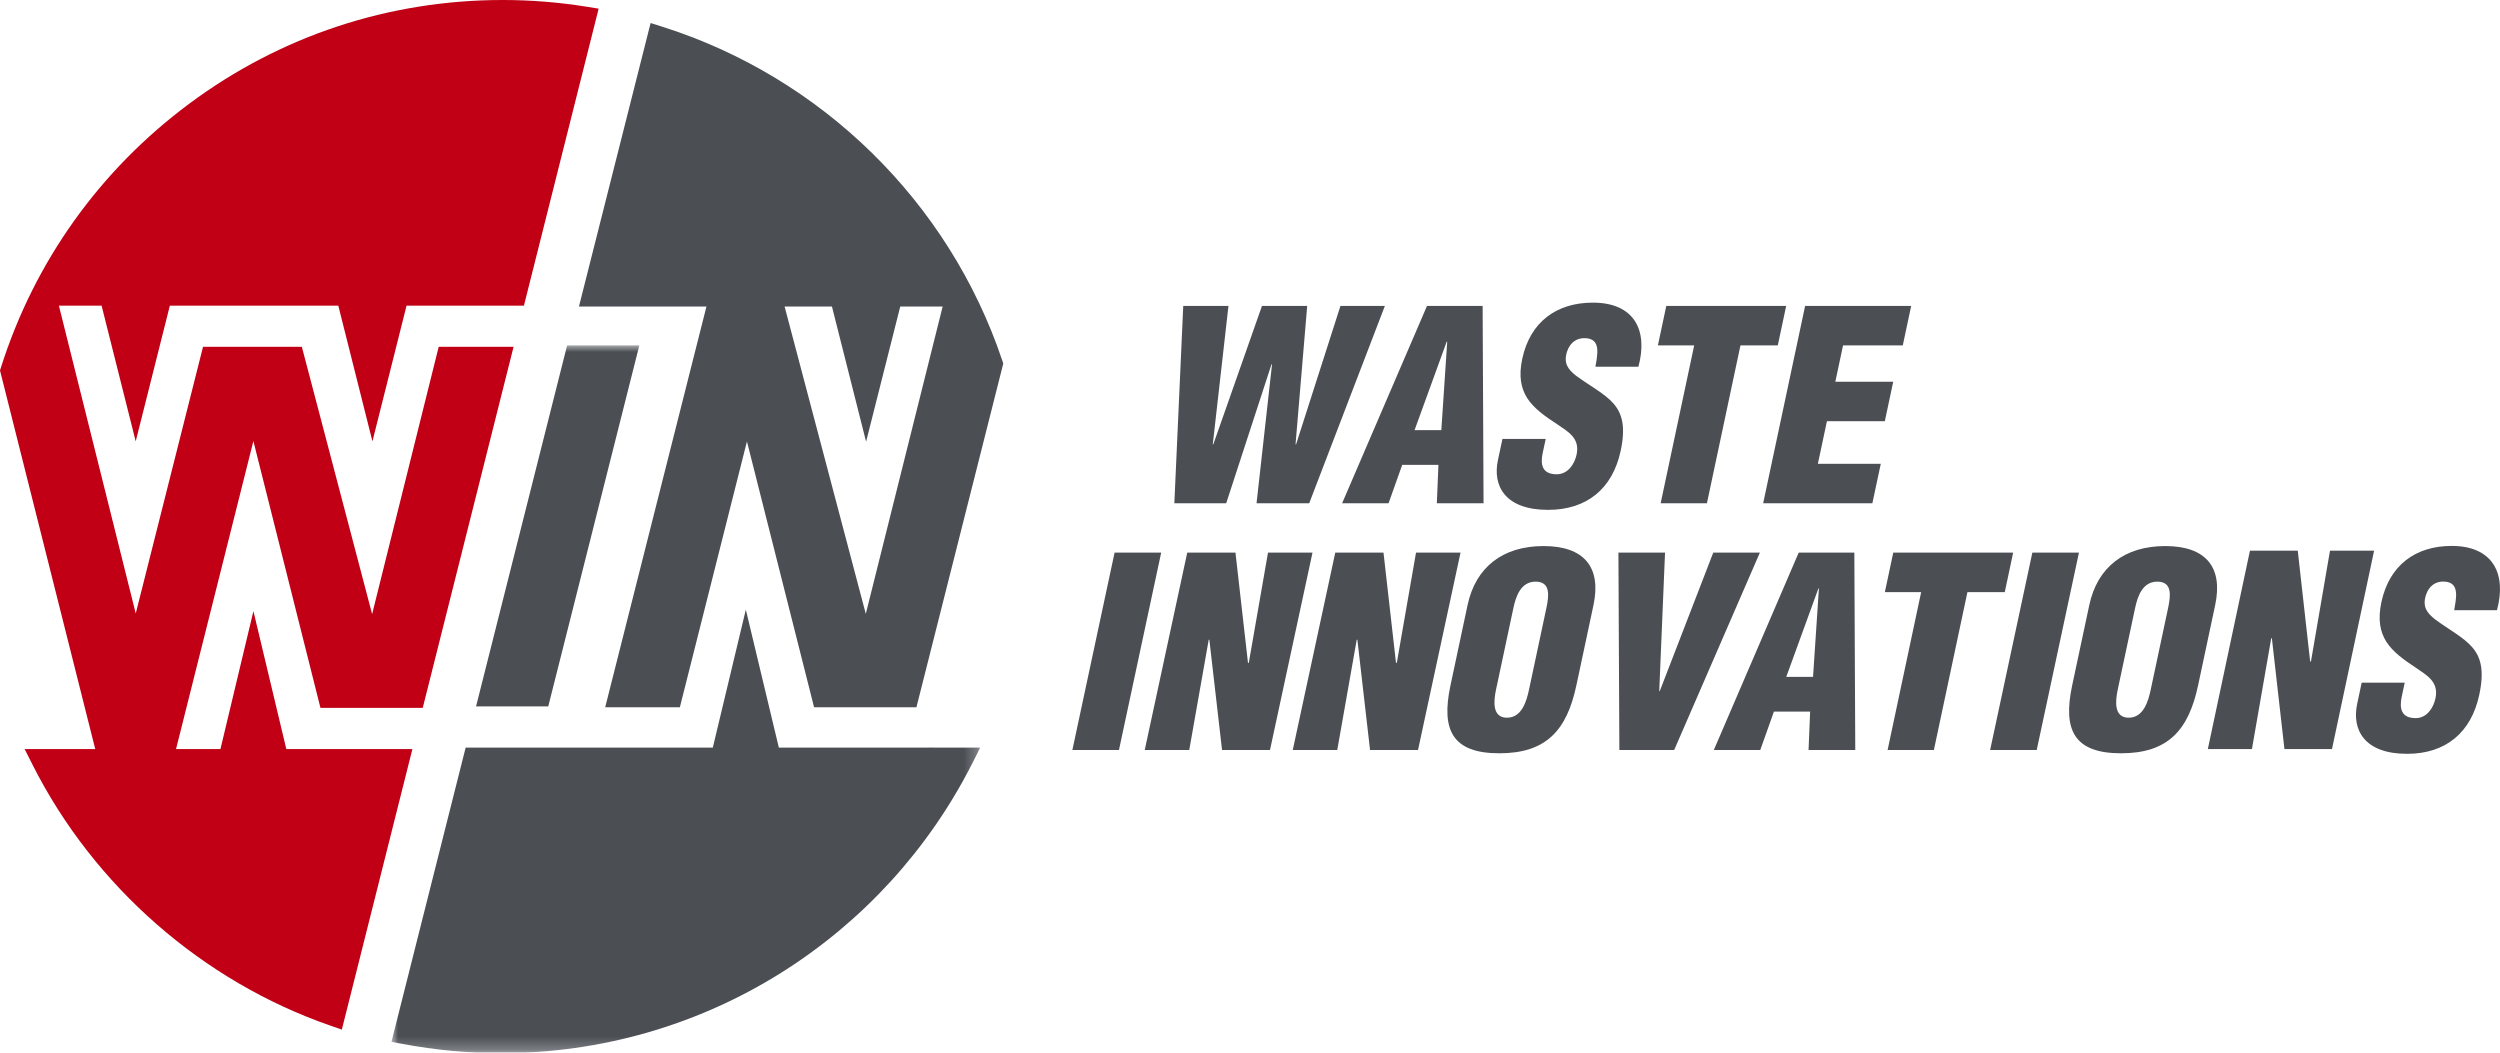
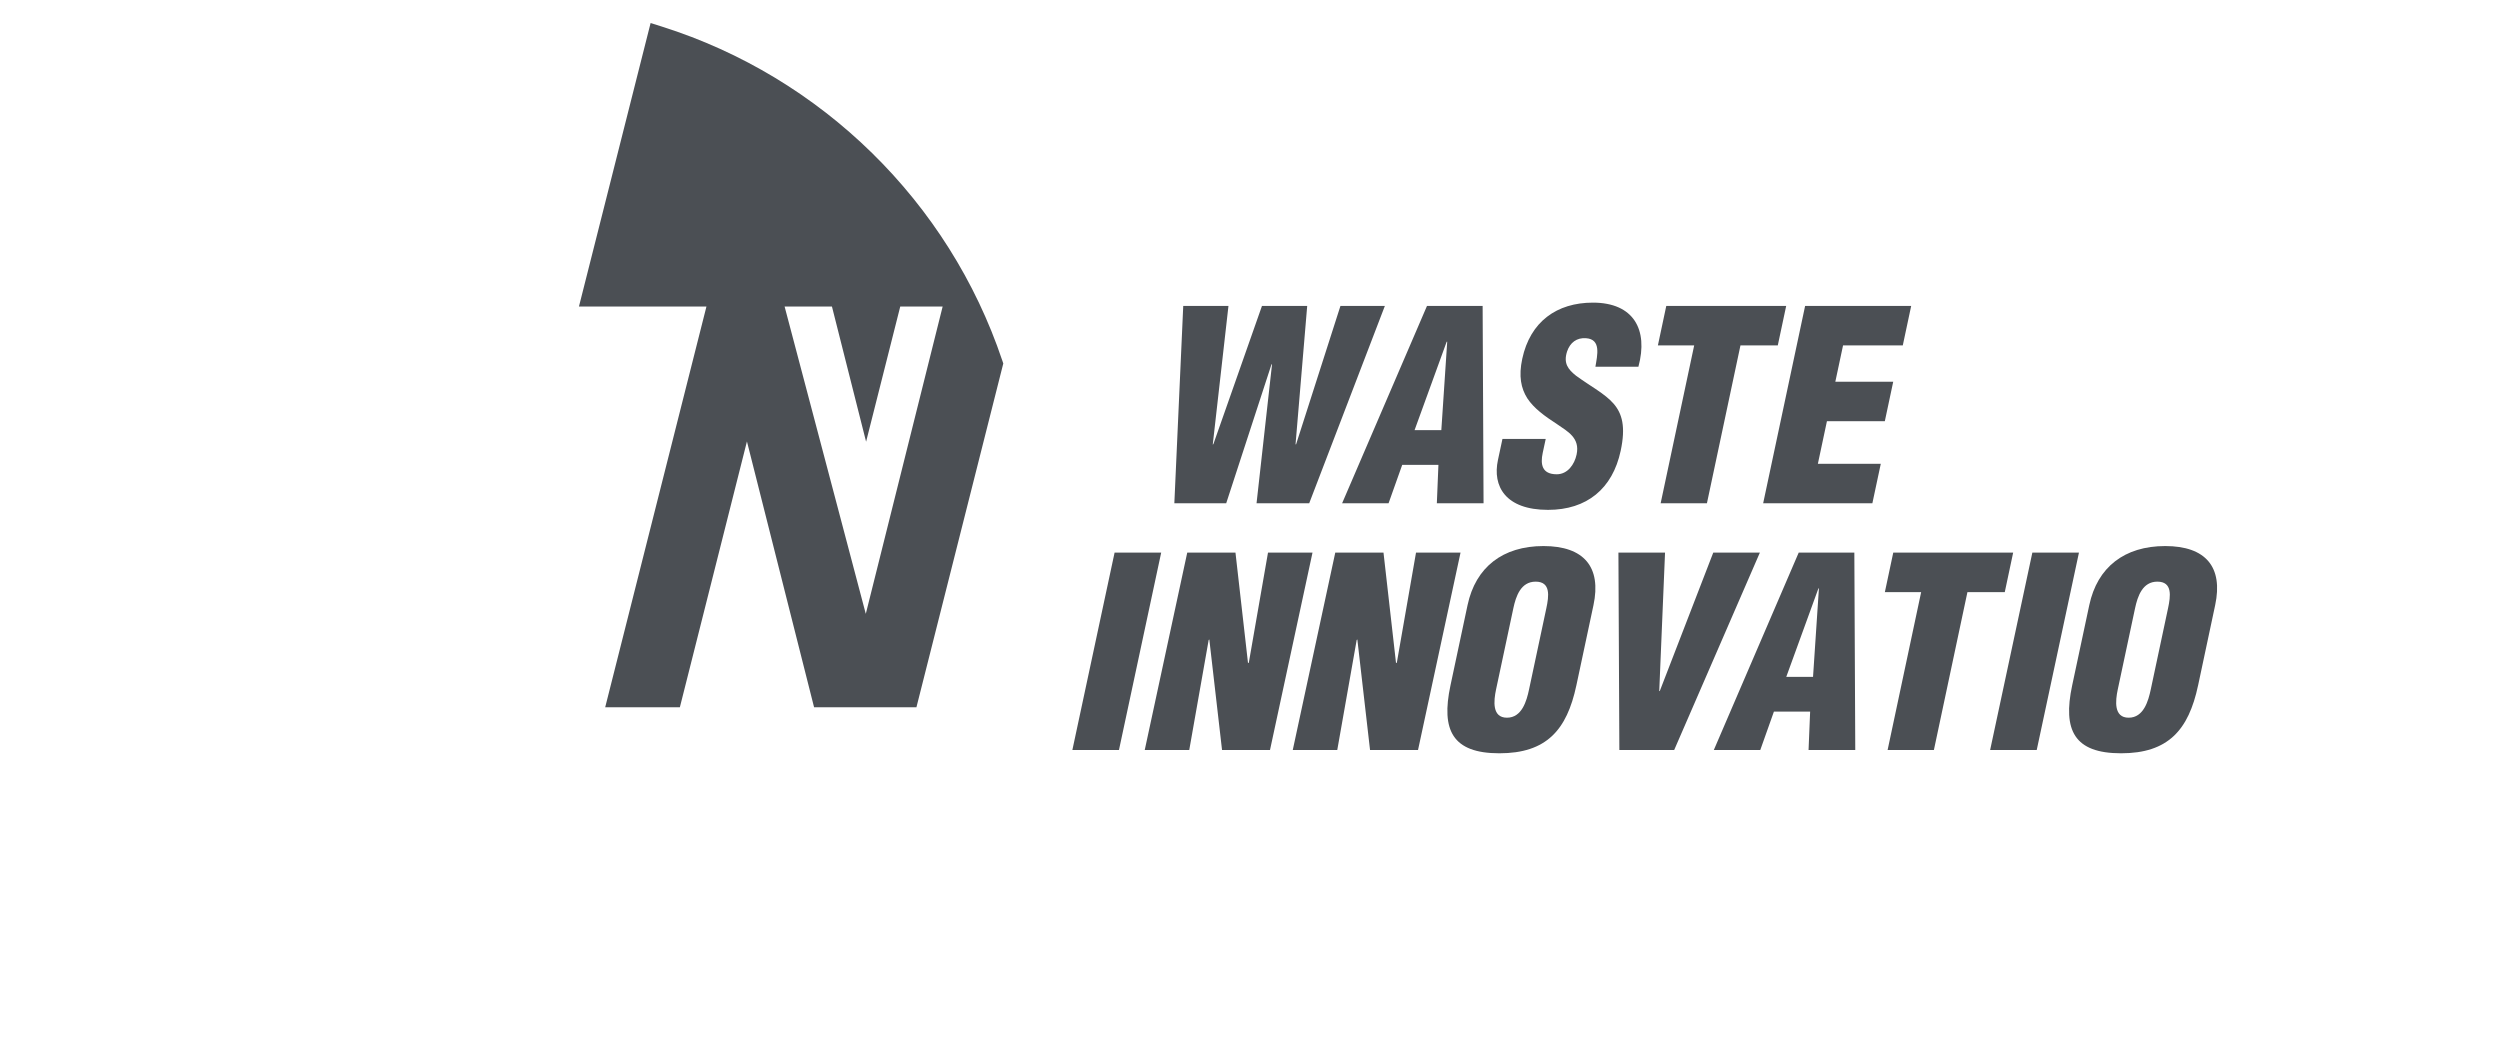
<svg xmlns="http://www.w3.org/2000/svg" xmlns:xlink="http://www.w3.org/1999/xlink" width="190" height="80" viewBox="0 0 190 80">
  <defs>
-     <path id="bsjhz86b0a" d="M0 0L44.75 0 44.75 53.75 0 53.75z" />
-   </defs>
+     </defs>
  <g fill="none" fill-rule="evenodd">
    <g>
      <g>
        <path fill="#4B4F54" d="M71.641 23.297L65.8 46.652l-6.17-23.355h3.598l2.595 10.272 2.596-10.272h3.223zm4.53 4.095C72.122 15.344 62.45 5.859 50.302 2.02l-.856-.27L44 23.296h9.69L45.995 53.75h5.675l5.097-20.2 5.102 20.2h7.78l6.54-25.885.061-.24-.078-.233z" transform="translate(-60 -40) translate(60 40)" />
        <g transform="translate(-60 -40) translate(60 40) translate(29.75 26.25)">
          <mask id="z1n07ed1ub" fill="#fff">
            <use xlink:href="#bsjhz86b0a" />
          </mask>
          <path fill="#4B4F54" d="M11.258 27.437L11.918 27.437 18.839 0 13.351 0 6.43 27.437 11.258 27.437M41.152 30.565l-11.71.001-2.509-10.484-2.51 10.484H5.64L0 52.93l.885.166c2.471.461 4.97.696 7.429.696 7.559 0 14.923-2.112 21.295-6.107 6.197-3.885 11.217-9.38 14.52-15.892l.621-1.227h-3.598" mask="url(#z1n07ed1ub)" />
        </g>
        <path fill="#4B4F54" d="M98.461 33.77L98.502 33.77 101.874 23.25 105.25 23.25 99.499 38.25 95.497 38.25 96.674 27.69 96.634 27.69 93.191 38.25 89.25 38.25 89.926 23.25 93.363 23.25 92.169 33.79 92.218 33.75 95.91 23.25 99.347 23.25 98.461 33.77M109.988 25.97h-.04l-2.441 6.72h2.034l.447-6.72zM102 38.25l6.451-15h4.229l.07 15h-3.55l.12-2.92h-2.752l-1.038 2.92H102zM117.474 33.36l-.228 1.062c-.184.862-.064 1.623 1.066 1.623.826 0 1.348-.742 1.51-1.503.27-1.263-.674-1.744-1.483-2.304-.956-.621-1.76-1.203-2.262-1.964-.483-.762-.669-1.683-.386-3.006.605-2.825 2.628-4.268 5.372-4.268 3.086 0 4.222 2.044 3.456 4.87h-3.268c.148-.882.446-2.085-.707-2.165-.713-.06-1.222.34-1.445 1.002-.294.902.072 1.363.675 1.844 1.151.84 2.189 1.362 2.854 2.123.663.762.934 1.764.543 3.587-.618 2.886-2.574 4.489-5.52 4.489-3.247 0-4.233-1.804-3.808-3.787l.343-1.603h3.288M126.637 23.25L135.75 23.25 135.112 26.25 132.275 26.25 129.726 38.25 126.209 38.25 128.758 26.25 126 26.25 126.637 23.25M134 38.25L137.189 23.25 145.25 23.25 144.612 26.25 140.072 26.25 139.485 29.01 143.885 29.01 143.247 32.01 138.847 32.01 138.158 35.25 142.939 35.25 142.3 38.25 134 38.25M81.5 57L84.708 42 88.25 42 85.041 57 81.5 57M91.908 48.6L91.859 48.64 90.383 57 87 57 90.23 42 93.896 42 94.847 50.38 94.907 50.38 96.368 42 99.75 42 96.52 57 92.875 57 91.908 48.6M103.158 48.6L103.108 48.64 101.632 57 98.25 57 101.48 42 105.146 42 106.096 50.38 106.157 50.38 107.617 42 111 42 107.77 57 104.123 57 103.158 48.6M117.521 46.23c.197-.923.35-2.025-.812-2.025-1.124 0-1.5 1.102-1.695 2.024l-1.314 6.172c-.183.862-.316 2.144.827 2.144 1.144 0 1.497-1.282 1.68-2.144l1.314-6.172zm2.28 5.87c-.72 3.387-2.278 5.15-5.85 5.15-3.57 0-4.438-1.763-3.717-5.15l1.3-6.111c.614-2.886 2.68-4.489 5.77-4.489 3.09 0 4.413 1.603 3.8 4.489l-1.302 6.111zM123.071 57L123 42 126.543 42 126.103 52.52 126.143 52.52 130.207 42 133.75 42 127.238 57 123.071 57M138.238 44.72h-.039l-2.442 6.72h2.034l.447-6.72zM130.25 57l6.451-15h4.229l.07 15h-3.55l.12-2.92h-2.752L133.781 57h-3.531zM143.887 42L153 42 152.363 45 149.525 45 146.976 57 143.458 57 146.008 45 143.25 45 143.887 42M151.25 57L154.458 42 158 42 154.791 57 151.25 57M164.771 46.23c.197-.923.351-2.025-.813-2.025-1.123 0-1.498 1.102-1.694 2.024l-1.314 6.172c-.183.862-.316 2.144.828 2.144 1.143 0 1.497-1.282 1.68-2.144l1.313-6.172zm2.281 5.87c-.72 3.387-2.28 5.15-5.85 5.15s-4.439-1.763-3.719-5.15l1.302-6.111c.614-2.886 2.68-4.489 5.77-4.489 3.089 0 4.413 1.603 3.798 4.489l-1.3 6.111z" transform="translate(-60 -40) translate(60 40)" />
        <g>
-           <path fill="#4B4F54" d="M172.66 48.486L172.61 48.526 171.147 56.93 167.795 56.93 170.996 41.852 174.63 41.852 175.572 50.275 175.632 50.275 177.079 41.852 180.432 41.852 177.231 56.93 173.617 56.93 172.66 48.486M182.758 51.884l-.226 1.065c-.183.864-.064 1.628 1.06 1.628.823 0 1.343-.744 1.504-1.508.269-1.266-.672-1.749-1.477-2.312-.951-.623-1.75-1.205-2.25-1.97-.481-.763-.666-1.688-.385-3.015.602-2.834 2.616-4.282 5.346-4.282 3.072 0 4.202 2.05 3.44 4.885h-3.253c.148-.885.445-2.09-.703-2.17-.71-.062-1.216.34-1.438 1.004-.292.905.071 1.367.672 1.85 1.145.844 2.178 1.366 2.84 2.13.66.764.929 1.77.54 3.599-.614 2.895-2.562 4.503-5.492 4.503-3.233 0-4.214-1.809-3.791-3.8l.341-1.607h3.272" transform="translate(-60 -40) translate(60 40)" />
-           <path fill="#C10016" d="M31.342 56.93H21.76L19.26 46.444 16.754 56.93h-3.376l5.879-23.407L24.355 53.8h7.773l6.903-27.442h-5.69l-5.06 20.316-5.341-20.316h-7.51l-5.114 20.265-5.84-23.393h3.245l2.593 10.311 2.594-10.311 12.803-.001 2.594 10.312 2.593-10.312h8.92L45.497.657 44.586.51C42.47.171 40.328 0 38.218 0 29.552 0 21.306 2.728 14.37 7.89 7.57 12.951 2.627 19.878.073 27.923l-.073.23L7.238 56.93H1.872l.62 1.227c4.659 9.206 12.902 16.42 22.617 19.791l.87.302 5.363-21.32" transform="translate(-60 -40) translate(60 40)" />
-         </g>
+           </g>
      </g>
    </g>
  </g>
</svg>